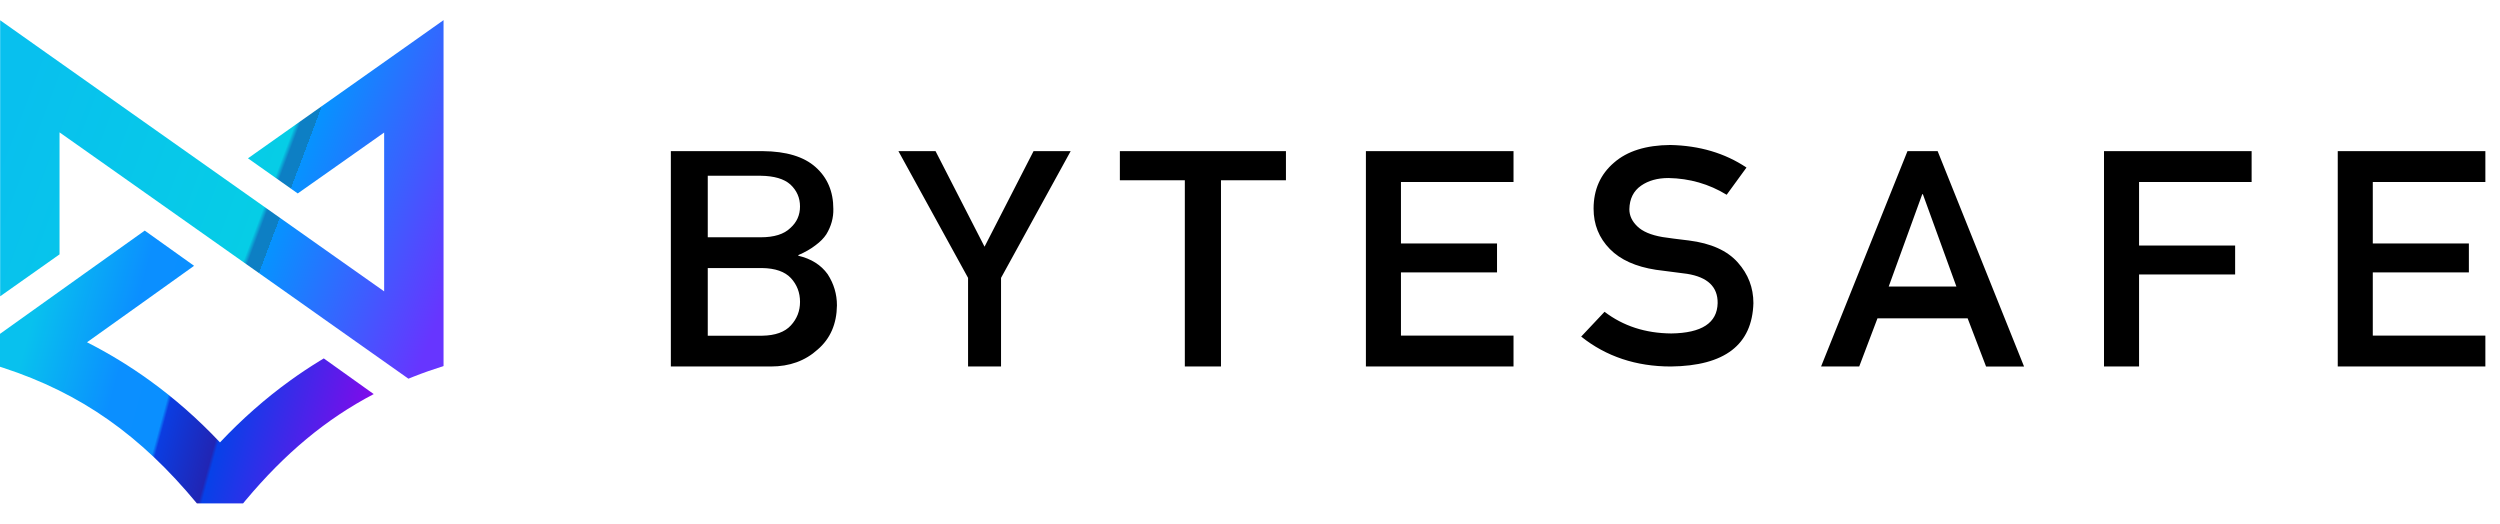
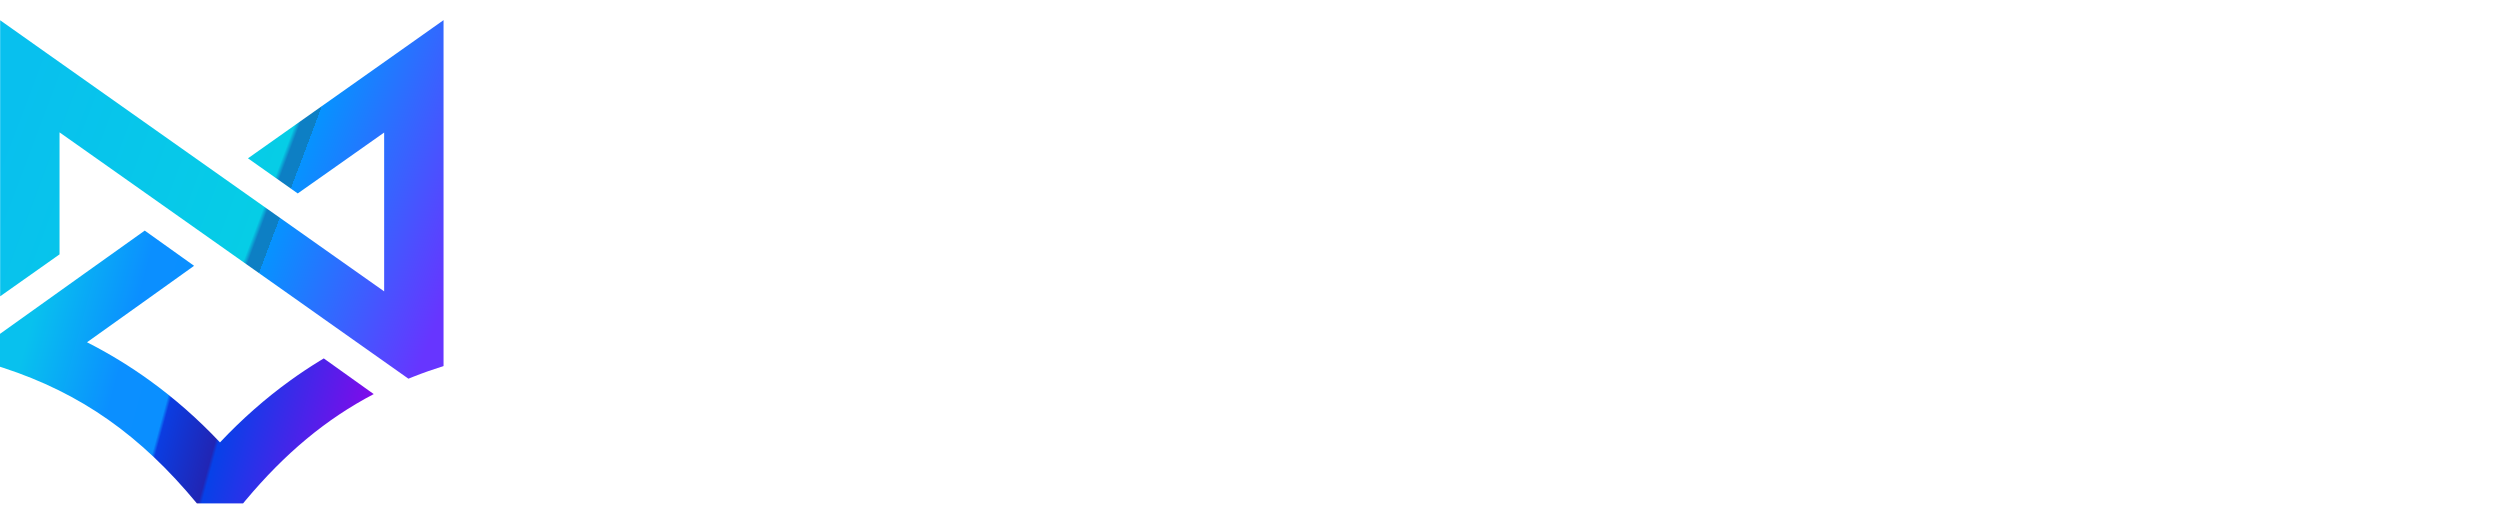
<svg xmlns="http://www.w3.org/2000/svg" width="100%" height="100%" viewBox="0 0 191 40" version="1.1" xml:space="preserve" style="fill-rule:evenodd;clip-rule:evenodd;stroke-linejoin:round;stroke-miterlimit:2;">
  <g>
    <g transform="matrix(1,0,0,1,0,1.538)">
      <path d="M11.058,16.08L14.828,18.77L10.883,21.59L6.647,24.611C8.298,25.449 9.909,26.426 11.467,27.554C13.323,28.899 15.114,30.463 16.807,32.261C18.499,30.468 20.284,28.899 22.146,27.554C22.886,27.016 23.644,26.514 24.409,26.044L24.737,25.845L28.553,28.57C24.901,30.479 21.763,33.106 18.756,36.697L18.569,36.923L15.044,36.923C10.736,31.72 6.194,28.503 0.236,26.558L0,26.482L0,23.969L6.442,19.369L8.182,18.129L11.058,16.079L11.058,16.08Z" style="fill:url(#_Linear1);" />
    </g>
    <g transform="matrix(1,0,0,1,0,1.538)">
      <path d="M33.887,0L33.887,26.426C33.095,26.679 32.325,26.948 31.576,27.244L31.203,27.394L27.19,24.56L24.724,22.818L22.923,21.543L8.25,11.186L4.549,8.575L4.549,17.895L0.012,21.1L0.012,0.01L3.643,2.577L10.976,7.755L14.448,10.205L20.758,14.66L22.676,16.013L25.648,18.112L29.349,20.722L29.349,8.587L25.648,11.198L22.746,13.241L18.945,10.558L22.923,7.746L30.256,2.568L33.887,0Z" style="fill:url(#_Linear2);" />
    </g>
    <g transform="matrix(1,0,0,1,51.253,11.077)">
-       <path d="M7.645,16.923C9.073,16.923 10.265,16.49 11.219,15.625C12.182,14.798 12.671,13.673 12.689,12.251C12.689,11.394 12.452,10.6 11.979,9.871C11.472,9.163 10.725,8.693 9.737,8.46L9.737,8.414C10.26,8.189 10.7,7.937 11.057,7.658C11.414,7.395 11.687,7.117 11.879,6.823C12.252,6.206 12.431,5.559 12.414,4.883C12.414,3.558 11.962,2.493 11.057,1.689C10.16,0.89 8.82,0.485 7.035,0.47L0,0.47L0,16.923L7.645,16.923ZM6.871,7.051L2.82,7.051L2.82,2.351L6.87,2.351C7.895,2.365 8.648,2.587 9.13,3.016C9.622,3.474 9.868,4.034 9.868,4.696C9.868,5.356 9.622,5.906 9.131,6.341C8.648,6.815 7.895,7.051 6.871,7.051ZM6.973,14.573L2.82,14.573L2.82,9.402L6.973,9.402C7.975,9.417 8.708,9.673 9.173,10.169C9.636,10.673 9.869,11.279 9.869,11.987C9.869,12.68 9.636,13.277 9.172,13.782C8.708,14.293 7.975,14.557 6.973,14.572L6.973,14.573ZM25.226,16.923L25.226,10.153L30.546,0.47L27.71,0.47L23.966,7.771L20.223,0.471L17.387,0.471L22.707,10.152L22.707,16.923L25.227,16.923L25.226,16.923ZM42.03,16.923L42.03,2.693L46.993,2.693L46.993,0.47L34.305,0.47L34.305,2.693L39.268,2.693L39.268,16.923L42.03,16.923ZM64.38,16.923L64.38,14.565L55.78,14.565L55.78,9.735L63.12,9.735L63.12,7.523L55.78,7.523L55.78,2.829L64.38,2.829L64.38,0.47L53.102,0.47L53.102,16.923L64.38,16.923ZM76.405,16.923C80.517,16.877 82.617,15.263 82.707,12.081C82.707,10.901 82.31,9.866 81.514,8.975C80.709,8.069 79.466,7.51 77.784,7.297C76.931,7.197 76.258,7.11 75.765,7.034C74.879,6.882 74.235,6.608 73.833,6.212C73.431,5.824 73.23,5.39 73.23,4.91C73.246,4.11 73.546,3.51 74.128,3.106C74.686,2.718 75.384,2.524 76.221,2.524C77.837,2.554 79.318,2.98 80.664,3.803L82.178,1.724C80.528,0.62 78.588,0.046 76.356,0C74.502,0.015 73.07,0.464 72.06,1.347C71.018,2.238 70.497,3.41 70.497,4.865C70.497,6.075 70.912,7.103 71.74,7.948C72.545,8.77 73.718,9.298 75.26,9.535C76.122,9.649 76.914,9.752 77.636,9.843C79.212,10.094 79.991,10.841 79.975,12.081C79.942,13.596 78.76,14.369 76.43,14.399C74.46,14.384 72.762,13.832 71.334,12.744L69.549,14.639C71.461,16.162 73.747,16.923 76.405,16.923ZM90.791,16.923L92.186,13.244L99.075,13.244L100.482,16.924L103.384,16.924L96.783,0.47L94.478,0.47L87.877,16.923L90.791,16.923ZM98.215,10.812L93.045,10.812L95.606,3.761L95.655,3.761L98.215,10.812ZM112.171,16.923L112.171,9.893L119.511,9.893L119.511,7.68L112.171,7.68L112.171,2.829L120.771,2.829L120.771,0.47L109.493,0.47L109.493,16.923L112.171,16.923ZM138.629,16.923L138.629,14.565L130.028,14.565L130.028,9.735L137.369,9.735L137.369,7.523L130.028,7.523L130.028,2.829L138.629,2.829L138.629,0.47L127.351,0.47L127.351,16.923L138.629,16.923Z" style="fill-rule:nonzero;" />
-     </g>
+       </g>
  </g>
  <defs>
    <linearGradient id="_Linear1" x1="0" y1="0" x2="1" y2="0" gradientUnits="userSpaceOnUse" gradientTransform="matrix(-26.424,-7.254,7.254,-26.424,28.553,31.423)">
      <stop offset="0" style="stop-color:rgb(137,7,235);stop-opacity:1" />
      <stop offset="0.41" style="stop-color:rgb(7,65,232);stop-opacity:1" />
      <stop offset="0.42" style="stop-color:rgb(33,37,180);stop-opacity:1" />
      <stop offset="0.57" style="stop-color:rgb(11,61,225);stop-opacity:1" />
      <stop offset="0.58" style="stop-color:rgb(10,143,255);stop-opacity:1" />
      <stop offset="0.73" style="stop-color:rgb(11,143,255);stop-opacity:1" />
      <stop offset="1" style="stop-color:rgb(8,193,238);stop-opacity:1" />
    </linearGradient>
    <linearGradient id="_Linear2" x1="0" y1="0" x2="1" y2="0" gradientUnits="userSpaceOnUse" gradientTransform="matrix(-33.875,-12.706,12.706,-33.875,33.887,21.973)">
      <stop offset="0" style="stop-color:rgb(103,53,255);stop-opacity:1" />
      <stop offset="0.39" style="stop-color:rgb(6,147,255);stop-opacity:1" />
      <stop offset="0.39" style="stop-color:rgb(13,127,196);stop-opacity:1" />
      <stop offset="0.42" style="stop-color:rgb(13,127,196);stop-opacity:1" />
      <stop offset="0.43" style="stop-color:rgb(6,205,230);stop-opacity:1" />
      <stop offset="1" style="stop-color:rgb(8,192,238);stop-opacity:1" />
    </linearGradient>
  </defs>
</svg>